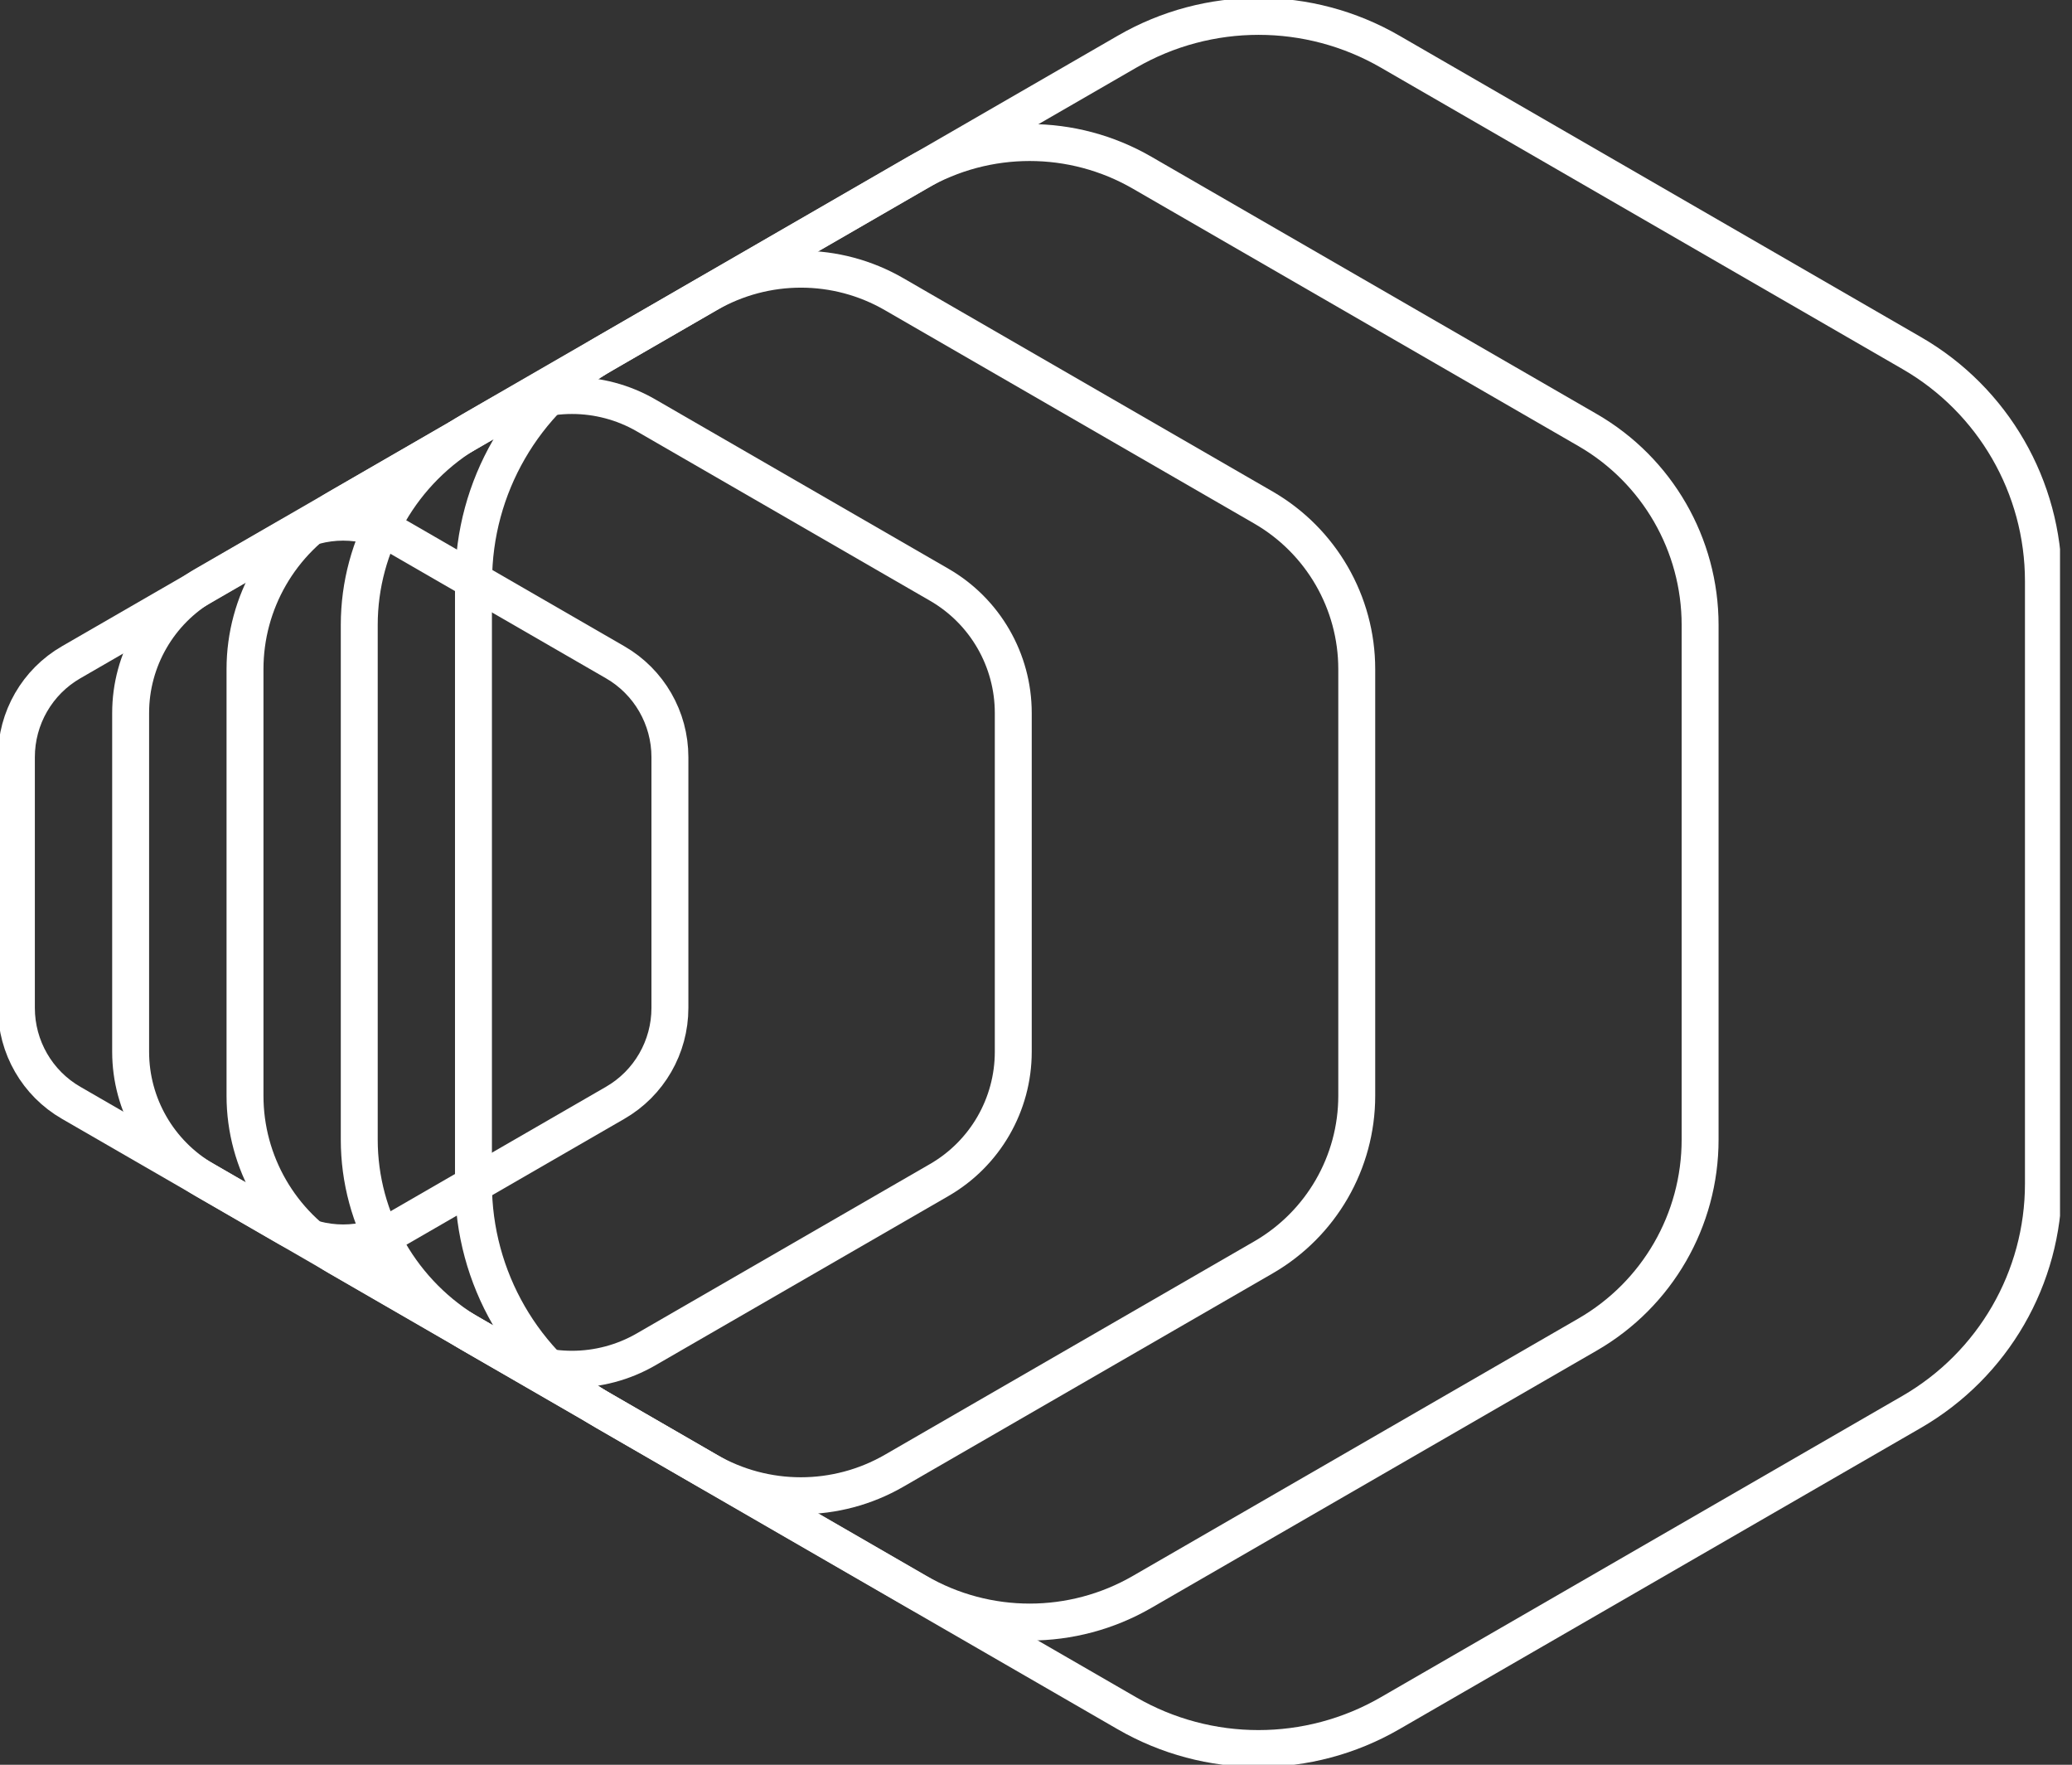
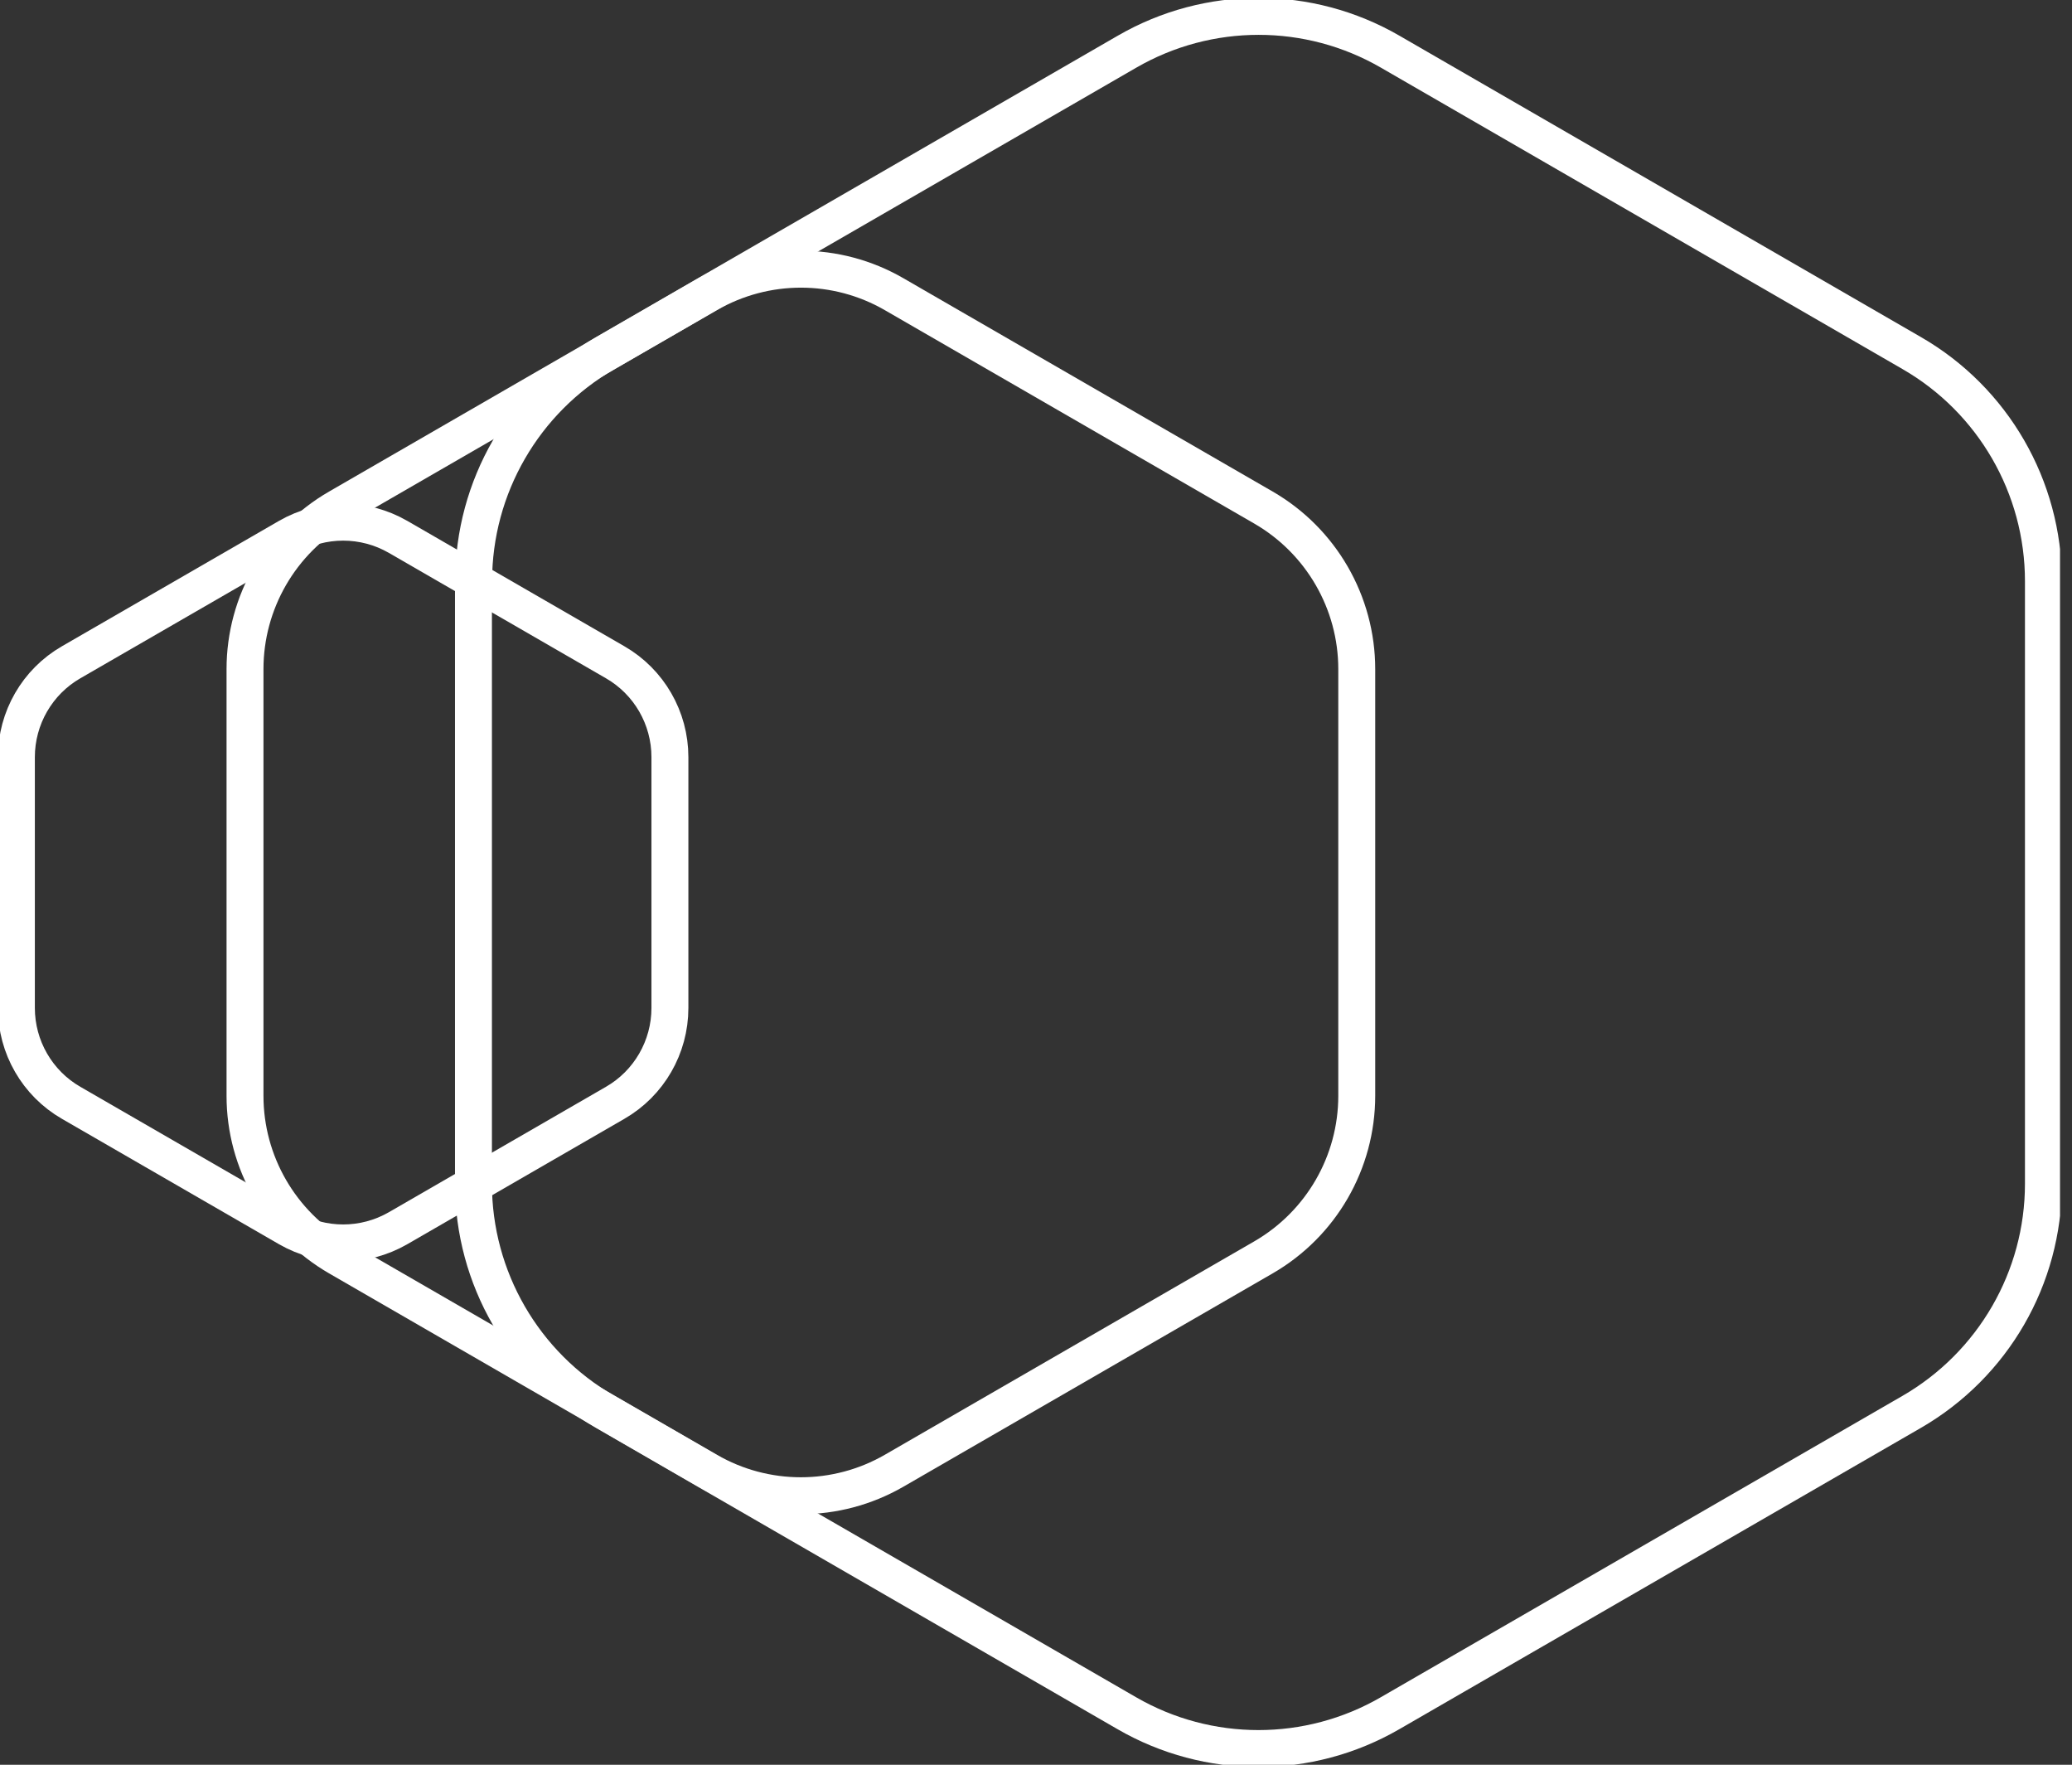
<svg xmlns="http://www.w3.org/2000/svg" width="101" height="86" viewBox="0 0 101 86" fill="none">
  <rect x="0" y="0" width="101" height="86" fill="#333333" stroke="none" />
  <g clip-path="url(#clip0_427_240)">
    <path d="M0.799 36.896V49.12C0.799 51.024 1.815 52.792 3.471 53.744L14.055 59.856C15.711 60.808 17.743 60.808 19.399 59.856L29.983 53.744C31.639 52.792 32.655 51.024 32.655 49.12V36.896C32.655 34.992 31.639 33.224 29.983 32.272L19.399 26.16C17.743 25.208 15.711 25.208 14.055 26.16L3.471 32.272C1.815 33.224 0.799 34.992 0.799 36.896Z" stroke="white" stroke-width="1.8" stroke-miterlimit="10" />
-     <path d="M24.272 65.76C26.504 67.048 29.256 67.048 31.488 65.76L45.784 57.504C48.016 56.216 49.392 53.832 49.392 51.256V34.744C49.392 32.168 48.016 29.784 45.784 28.496L31.488 20.24C29.256 18.952 26.504 18.952 24.272 20.24L9.976 28.496C7.744 29.784 6.368 32.168 6.368 34.744V51.256C6.368 53.832 7.744 56.216 9.976 57.504L24.272 65.76Z" stroke="white" stroke-width="1.8" stroke-miterlimit="10" />
    <path d="M34.495 71.672C37.303 73.296 40.767 73.296 43.583 71.672L61.591 61.272C64.399 59.648 66.135 56.648 66.135 53.4V32.608C66.135 29.36 64.399 26.36 61.591 24.736L43.583 14.336C40.775 12.712 37.311 12.712 34.495 14.336L16.487 24.736C13.679 26.36 11.943 29.36 11.943 32.608V53.4C11.943 56.648 13.679 59.648 16.487 61.272L34.495 71.672Z" stroke="white" stroke-width="1.8" stroke-miterlimit="10" />
-     <path d="M44.712 77.576C48.104 79.536 52.28 79.536 55.672 77.576L77.392 65.032C80.784 63.072 82.872 59.456 82.872 55.536V30.456C82.872 26.544 80.784 22.92 77.392 20.96L55.672 8.416C52.28 6.456 48.104 6.456 44.712 8.416L22.992 20.96C19.6 22.92 17.512 26.536 17.512 30.456V55.536C17.512 59.448 19.6 63.072 22.992 65.032L44.712 77.576Z" stroke="white" stroke-width="1.8" stroke-miterlimit="10" />
    <path d="M23.079 28.32V57.688C23.079 62.272 25.527 66.512 29.495 68.8L54.927 83.488C58.895 85.784 63.791 85.784 67.759 83.488L93.191 68.8C97.159 66.504 99.607 62.272 99.607 57.688V28.32C99.607 23.736 97.159 19.496 93.191 17.208L67.767 2.52C63.799 0.224 58.903 0.224 54.935 2.52L29.503 17.208C25.535 19.504 23.087 23.736 23.087 28.32H23.079Z" stroke="white" stroke-width="1.8" stroke-miterlimit="10" />
  </g>
  <defs>
    <clipPath id="clip0_427_240">
      <rect width="100.416" height="86.008" fill="white" />
    </clipPath>
  </defs>
</svg>